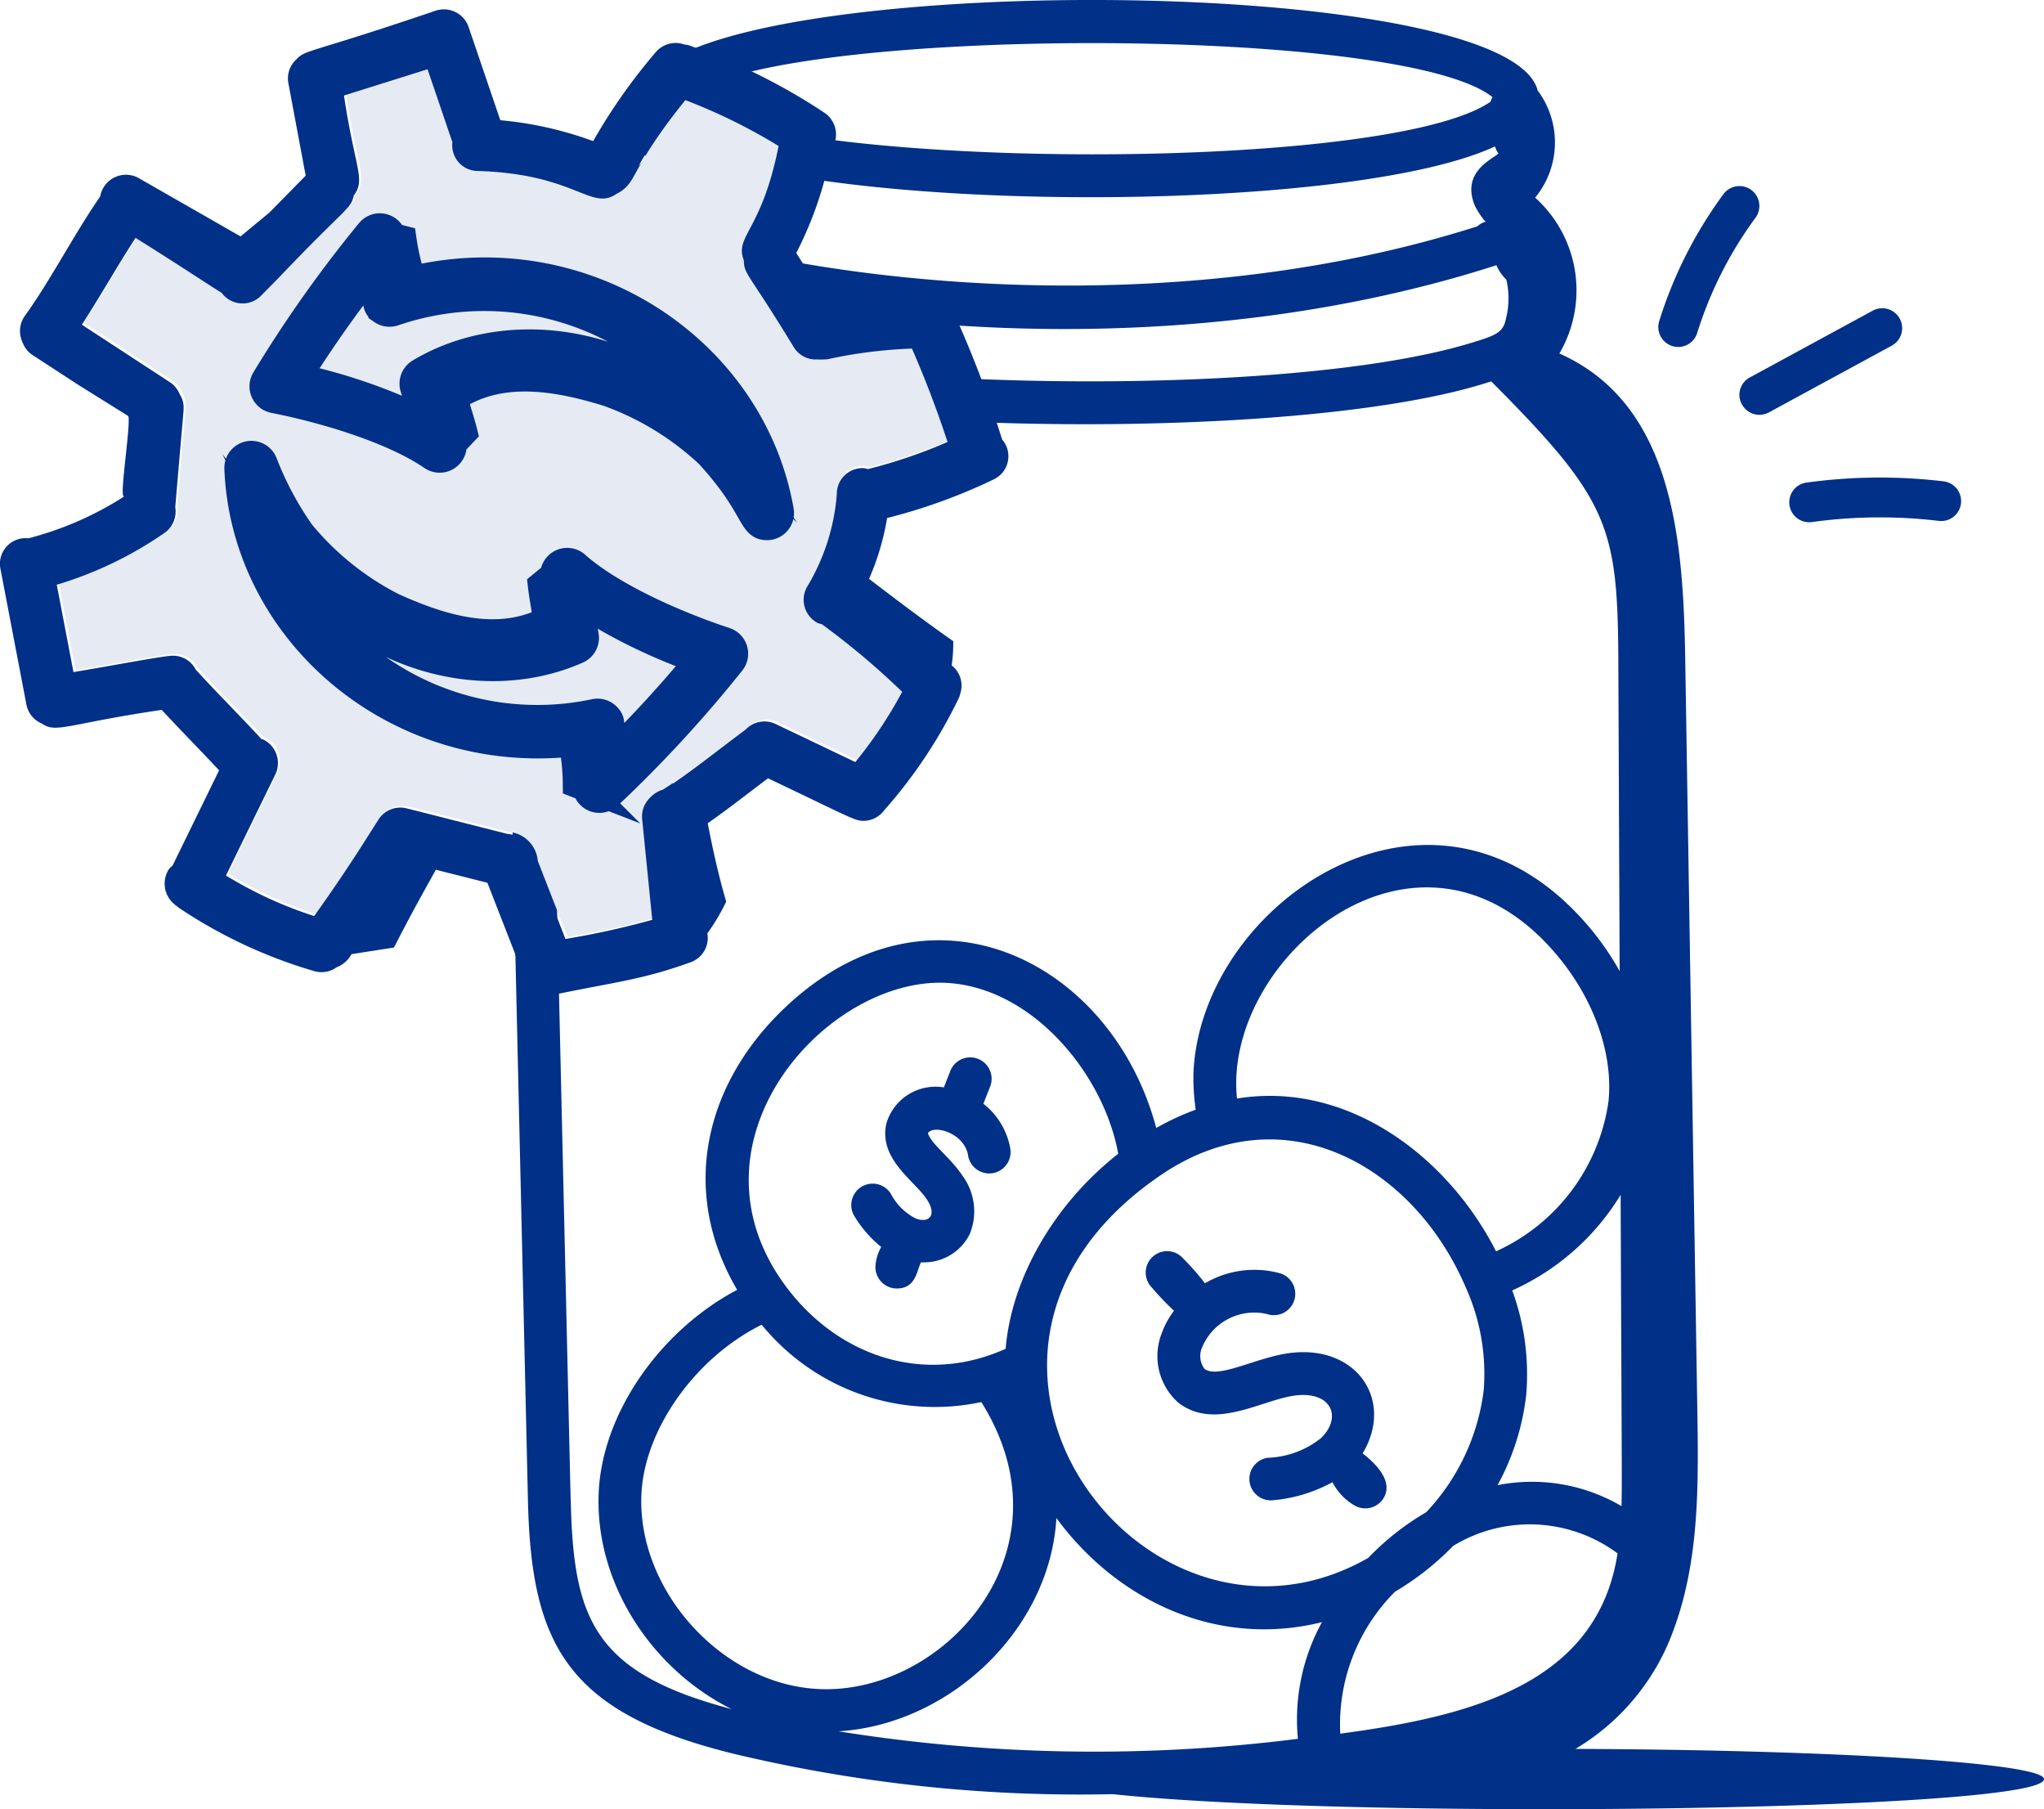
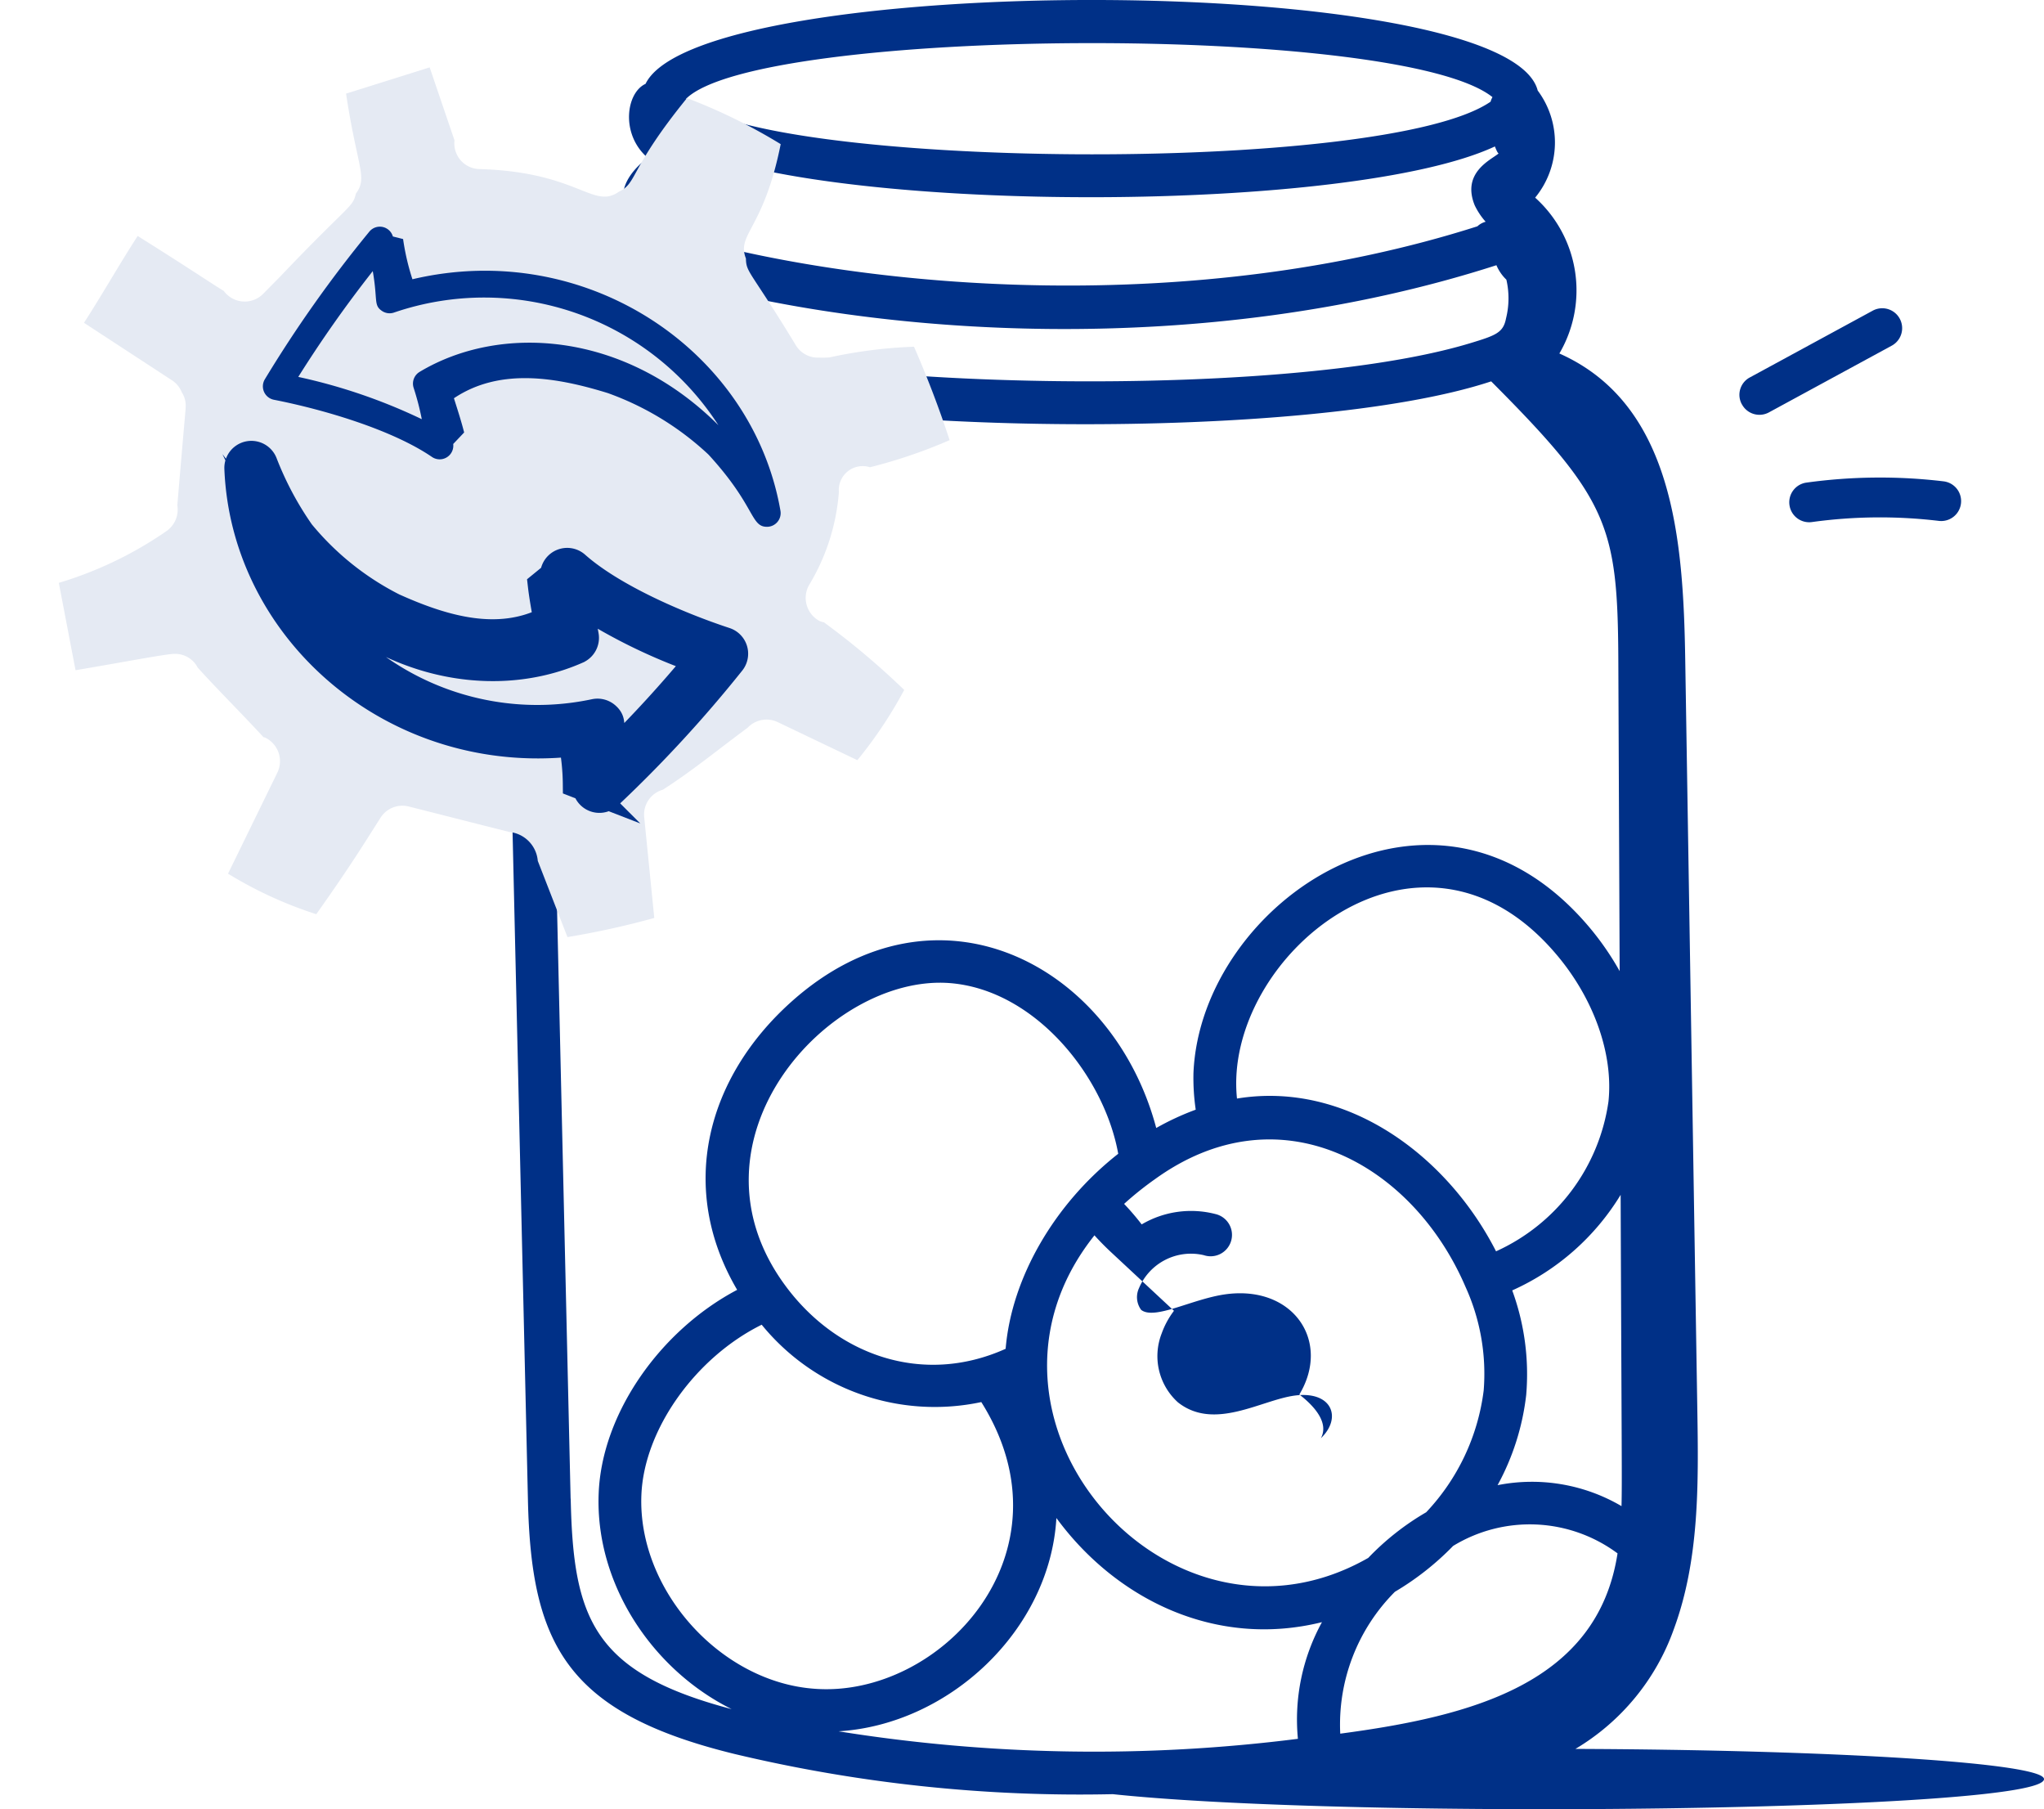
<svg xmlns="http://www.w3.org/2000/svg" id="Flexible_Rate_IRA" data-name="Flexible Rate IRA" width="152.9" height="135.307" viewBox="0 0 152.9 135.307">
-   <path id="Path_34375" data-name="Path 34375" d="M1130.812,1552.813a1.6,1.6,0,0,0,1.594-1.734c-.912-10.808,4.032-15.067,8.267-15.091a1.6,1.6,0,0,0-.007-3.2h-.009c-6.13.034-12.519,5.747-11.437,18.559a1.6,1.6,0,0,0,1.591,1.464" transform="translate(-1082.027 -1488.249)" fill="#003087" />
-   <path id="Path_34376" data-name="Path 34376" d="M1205.19,1631.133a6.281,6.281,0,0,0-.919,1.692,4.658,4.658,0,0,0,1.219,5.157c2.715,2.141,6.2-.163,8.716-.507,2.807-.379,3.579,1.659,1.974,3.187a6.754,6.754,0,0,1-3.975,1.463,1.6,1.6,0,0,0,.363,3.178,11.36,11.36,0,0,0,4.479-1.351,4.216,4.216,0,0,0,1.7,1.765,1.6,1.6,0,0,0,2.166-.651c.631-1.174-.532-2.44-1.612-3.268,2.395-3.985-.465-8.2-5.532-7.494-2.467.341-5.3,1.95-6.3,1.164a1.6,1.6,0,0,1-.165-1.62,4.218,4.218,0,0,1,4.854-2.47,1.6,1.6,0,1,0,.87-3.076,7.286,7.286,0,0,0-5.521.774,18.978,18.978,0,0,0-1.611-1.839,1.6,1.6,0,1,0-2.356,2.162,20.939,20.939,0,0,0,1.653,1.733" transform="translate(-1117.372 -1533.105)" fill="#003087" />
-   <path id="Path_34377" data-name="Path 34377" d="M1170.79,1602.42l.477-1.213a1.6,1.6,0,1,0-2.973-1.175l-.459,1.165a3.833,3.833,0,0,0-4.306,2.718c-.573,2.645,2.079,4.227,3.023,5.643.785,1.169.2,1.815-.8,1.451a4.243,4.243,0,0,1-1.868-1.832,1.6,1.6,0,1,0-2.7,1.715,8.829,8.829,0,0,0,1.964,2.237,3.4,3.4,0,0,0-.431,1.442,1.6,1.6,0,0,0,1.6,1.664c1.444,0,1.488-1.361,1.81-1.96a3.816,3.816,0,0,0,3.646-2.114,4.493,4.493,0,0,0-.564-4.385c-.927-1.38-2.314-2.331-2.567-3.155.434-.663,2.7-.028,3,1.632a1.6,1.6,0,1,0,3.147-.566,5.451,5.451,0,0,0-2-3.268" transform="translate(-1097.23 -1519.876)" fill="#003087" />
+   <path id="Path_34376" data-name="Path 34376" d="M1205.19,1631.133a6.281,6.281,0,0,0-.919,1.692,4.658,4.658,0,0,0,1.219,5.157c2.715,2.141,6.2-.163,8.716-.507,2.807-.379,3.579,1.659,1.974,3.187c.631-1.174-.532-2.44-1.612-3.268,2.395-3.985-.465-8.2-5.532-7.494-2.467.341-5.3,1.95-6.3,1.164a1.6,1.6,0,0,1-.165-1.62,4.218,4.218,0,0,1,4.854-2.47,1.6,1.6,0,1,0,.87-3.076,7.286,7.286,0,0,0-5.521.774,18.978,18.978,0,0,0-1.611-1.839,1.6,1.6,0,1,0-2.356,2.162,20.939,20.939,0,0,0,1.653,1.733" transform="translate(-1117.372 -1533.105)" fill="#003087" />
  <path id="Path_34378" data-name="Path 34378" d="M1191.6,1578.334a17.064,17.064,0,0,0,7.374-8.968c1.909-5.173,1.845-10.835,1.756-16.349q-.453-28.1-.906-56.191c-.143-8.89-.873-19.061-9.415-22.854a9.326,9.326,0,0,0-1.811-11.655,6.493,6.493,0,0,0,.191-8.01c-2.278-8.954-62.65-8.934-66.737-.5-1.453.661-1.891,3.764.158,5.529-2.418,1.882-2.182,3.712-.857,4.823-.746.665-1.461,2.292-.655,3.345-.137,1.227.056,2.413-.007,2.781a4.56,4.56,0,0,0,1.667,4.429c-.047.033-.1.044-.148.081-8.956,7.679-10.678,11.051-10.386,22.824l1.429,62.063c.236,10.825,2.889,15.947,15.439,19.021a111.4,111.4,0,0,0,28.314,3.01c18.26,1.928,69.657,1.262,69.657-1.127,0-1.2-15.509-2.187-35.062-2.258m3.456-18.157a13.242,13.242,0,0,0-9.27-1.567,18.441,18.441,0,0,0,2.141-6.743,18.222,18.222,0,0,0-1.045-7.822,18.21,18.21,0,0,0,8.11-7.147c.076,19.853.111,21.369.065,23.278m-34.98-24.391c9.366-6.838,19.367-1.219,23.319,8.014a15.675,15.675,0,0,1,1.351,7.728,16.2,16.2,0,0,1-4.3,9.109,19.67,19.67,0,0,0-4.335,3.414c-16.518,9.423-34.923-14.766-16.038-28.265m-11.087,12.627c-6.227,2.8-12.662.459-16.476-4.719-8.009-10.848,3.2-23.258,12.223-22.636,6.4.454,11.621,6.918,12.675,12.77-4.763,3.737-7.978,9.267-8.422,14.585m17.306-18.715c-1.1-10.524,13.685-22.984,23.967-10.687,2.76,3.3,4.187,7.378,3.822,10.906a14.55,14.55,0,0,1-8.411,11.206c-3.638-7.145-11.155-12.771-19.377-11.425m19.11-74.892a1.519,1.519,0,0,0-.14.341c-8,5.524-54.811,5.039-60.175-.224,5.488-5.377,53.389-5.66,60.315-.116m-59.766,3.949c11.469,4.772,49.208,4.743,59.946-.26.032.075.2.521.283.521-.56.479-2.79,1.418-1.792,3.88a5.266,5.266,0,0,0,.819,1.23,1.434,1.434,0,0,0-.616.34c-21.058,6.72-45.142,4.8-59.353.8a2.48,2.48,0,0,0-1.006-3.208c.159-.214,2.137-1.33,1.719-3.3m-1.793,9.525c15.5,4.5,40.1,6.1,61.854-.907a3.275,3.275,0,0,0,.745,1.081,6.2,6.2,0,0,1-.025,2.893c-.207,1.074-.755,1.273-2.665,1.853-16.482,5-61.22,2.9-59.958-2.146a13.33,13.33,0,0,0,.049-2.774m-7.4,91.336-1.428-62.066c-.271-10.838,1.108-13.329,9.271-20.323a1.591,1.591,0,0,0,.55-1.077c10.412,3.851,46.667,4.476,60.469-.091,8.751,8.77,9.455,10.815,9.511,20.684l.1,23.421a21.1,21.1,0,0,0-2.2-3.2c-11.627-13.917-29.156-1.964-29.681,10.826a16.362,16.362,0,0,0,.169,2.736,19.838,19.838,0,0,0-2.954,1.37c-3.25-12.234-16.417-19.175-27.293-9.441-6.321,5.657-8.546,13.9-4.056,21.545-5.784,3.053-10.13,9.273-10.359,15.226-.271,6.744,3.994,13.17,9.948,16.129-10.4-2.74-11.85-6.806-12.04-15.737m18.237,14.215c-7.062-.507-13.233-7.409-12.95-14.48.19-4.917,4.062-10.305,9-12.745a16.7,16.7,0,0,0,16.427,5.785c7.1,11.291-3.078,22.157-12.48,21.44m36.159,3.744a121.149,121.149,0,0,1-34.361-.562c8.279-.5,15.818-7.567,16.3-15.951,4.467,6.088,11.909,9.761,19.866,7.788a15.112,15.112,0,0,0-1.8,8.724m3.167-.386a14.056,14.056,0,0,1,4.09-10.611,20.9,20.9,0,0,0,4.353-3.427,11.011,11.011,0,0,1,12.3.556c-1.5,9.716-10.86,12.168-20.738,13.482" transform="translate(-1073.762 -1447.536)" fill="#003087" />
-   <path id="Path_34379" data-name="Path 34379" d="M1278.7,1486.01a1.487,1.487,0,0,0,.635-.82,29.222,29.222,0,0,1,4.337-8.586,1.489,1.489,0,1,0-2.4-1.761,32.158,32.158,0,0,0-4.777,9.458,1.49,1.49,0,0,0,2.208,1.708" transform="translate(-1152.379 -1460.285)" fill="#003087" />
  <path id="Path_34380" data-name="Path 34380" d="M1288.238,1498.844a1.488,1.488,0,0,0,2.019.6l9.187-4.99a1.489,1.489,0,0,0-1.421-2.618l-9.187,4.99a1.472,1.472,0,0,0-.6,2.02" transform="translate(-1157.934 -1468.603)" fill="#003087" />
  <path id="Path_34381" data-name="Path 34381" d="M1295.2,1517.95a1.488,1.488,0,0,0,1.679,1.271,37.171,37.171,0,0,1,9.495-.087,1.489,1.489,0,0,0,.353-2.958,40.14,40.14,0,0,0-10.255.094,1.486,1.486,0,0,0-1.272,1.68" transform="translate(-1161.34 -1480.179)" fill="#003087" />
  <path id="Path_34382" data-name="Path 34382" d="M1104.325,1498.579a1.962,1.962,0,0,1-.8-2.654,15.767,15.767,0,0,0,2.25-6.983,1.789,1.789,0,0,1,2.328-1.86,38.2,38.2,0,0,0,5.955-2.027c-.775-2.367-1.666-4.7-2.663-6.986a35.542,35.542,0,0,0-6.327.8,7.048,7.048,0,0,1-.763.013.089.089,0,0,1-.023,0,1.921,1.921,0,0,1-1.7-.878c-3.436-5.661-3.742-5.447-3.76-6.532-.72-1.85,1.321-2.132,2.6-8.554a42.135,42.135,0,0,0-7.01-3.443c-4.322,5.311-3.7,6.347-5.082,6.995-1.94,1.376-3.027-1.472-10.438-1.687a1.92,1.92,0,0,1-1.87-2.146l-1.858-5.46-6.254,1.963c.822,5.486,1.643,6.274.736,7.474-.247,1.075-.468.751-5.656,6.2l-1.272,1.29a1.94,1.94,0,0,1-2.956-.207c-.94-.57-2.657-1.742-6.44-4.11-1.345,2.069-2.617,4.33-4.017,6.494l6.624,4.326a1.907,1.907,0,0,1,.689.865,1.789,1.789,0,0,1,.295.974c0,.407.019-.157-.626,7.484a1.953,1.953,0,0,1-.8,1.919,28.475,28.475,0,0,1-8.064,3.879l1.25,6.533c3.433-.574,6.708-1.21,7.393-1.224.025,0,.05,0,.075,0a1.9,1.9,0,0,1,1.674,1.032c1.527,1.688,3.278,3.417,4.918,5.2.044.018.091.014.135.036a1.959,1.959,0,0,1,.9,2.621l-3.687,7.55a30.373,30.373,0,0,0,6.6,3.031c2.691-3.781,3.928-5.848,4.769-7.151a1.936,1.936,0,0,1,2.128-.908c.227.056,5.49,1.393,7.534,1.909a2.369,2.369,0,0,1,2.139,2.162l2.221,5.7a62.18,62.18,0,0,0,6.494-1.431l-.756-7.555a1.931,1.931,0,0,1,1.4-2.036c2.282-1.474,3.836-2.779,6.343-4.639l0,0a1.946,1.946,0,0,1,2.235-.421l5.969,2.852a32.53,32.53,0,0,0,3.505-5.253,57.347,57.347,0,0,0-6.008-5.057,1.811,1.811,0,0,1-.33-.1" transform="translate(-1043.023 -1452.139)" fill="#e5eaf3" />
-   <path id="Path_34383" data-name="Path 34383" d="M1048.557,1479.266c.338,0-.64,6.006-.307,6.006l-.006.062a24.606,24.606,0,0,1-7.121,3.1,1.918,1.918,0,0,0-2.089,2.287l1.948,10.178a1.926,1.926,0,0,0,1.145,1.387c1.1.754,1.8.042,8.971-1.021,1.426,1.544,2.924,3.051,4.291,4.521l-3.48,7.125a2.192,2.192,0,0,0-.256.242,1.99,1.99,0,0,0,.433,2.679c.02.013.029.036.048.05.037.025.074.044.111.07a1.729,1.729,0,0,0,.262.2,36.536,36.536,0,0,0,10.044,4.663,1.935,1.935,0,0,0,1.63-.3,2.12,2.12,0,0,0,1.113-.981c1.059-.167,2.122-.333,3.176-.495,1.331-2.607,2.141-4.019,3.133-5.819,1.35.341,2.836.717,3.858.977l2.8,7.179a1.936,1.936,0,0,0,2.225,1.168c.019,0,.039,0,.058,0,4.608-.95,6.528-1.109,10.134-2.41a1.929,1.929,0,0,0,1.234-2.152,15.4,15.4,0,0,0,1.412-2.38c-.513-1.7-1.009-3.907-1.383-5.86,1.482-1.034,2.582-1.907,4.508-3.36,6.19,2.939,6.493,3.2,7.2,3.183a1.954,1.954,0,0,0,1.5-.8,36.543,36.543,0,0,0,5.589-8.415,1.778,1.778,0,0,0,.079-.254,1.913,1.913,0,0,0-.631-2.159,10.531,10.531,0,0,0,.121-1.809c-2.227-1.562-4.456-3.251-6.3-4.661a18.791,18.791,0,0,0,1.35-4.549,41.911,41.911,0,0,0,7.984-2.894,1.909,1.909,0,0,0,.621-2.98,82.277,82.277,0,0,0-3.688-9.641,2.009,2.009,0,0,0-1.992-1.145,39.7,39.7,0,0,0-7.218.786l-2.5-3.949a27.6,27.6,0,0,0,2.634-7.767l.014-.011a1.963,1.963,0,0,0-.551-2.716,45.856,45.856,0,0,0-10.188-5.053,1.676,1.676,0,0,0-.262-.037,1.951,1.951,0,0,0-2.14.547,42.873,42.873,0,0,0-4.7,6.673,27.044,27.044,0,0,0-6.946-1.563l-2.368-6.962a1.955,1.955,0,0,0-2.485-1.224c-9.513,3.233-9.7,2.882-10.405,3.639a1.925,1.925,0,0,0-.6,1.75l1.3,6.944-2.712,2.755-2.159,1.787-7.526-4.307a1.956,1.956,0,0,0-2.974,1.317c-2.025,2.94-3.693,6.234-5.642,8.942a1.927,1.927,0,0,0-.3,1.595,1.847,1.847,0,0,0,.179.483c.016.031.021.066.039.095a1.925,1.925,0,0,0,.628.724l3.4,2.217m59.127,6.337a1.88,1.88,0,0,0-.344-.074,1.917,1.917,0,0,0-1.984,1.935,15.766,15.766,0,0,1-2.25,6.983,1.962,1.962,0,0,0,.8,2.654,1.851,1.851,0,0,0,.33.1,57.27,57.27,0,0,1,6.008,5.057,32.513,32.513,0,0,1-3.506,5.253l-5.969-2.852a1.945,1.945,0,0,0-2.235.421l0,0c-2.506,1.86-4.06,3.166-6.343,4.639a1.932,1.932,0,0,0-1.4,2.035l.757,7.556a62.358,62.358,0,0,1-6.494,1.431l-2.221-5.7a2.371,2.371,0,0,0-2.14-2.163c-2.044-.516-7.307-1.853-7.534-1.909a1.936,1.936,0,0,0-2.128.907c-.842,1.3-2.079,3.371-4.77,7.152a30.351,30.351,0,0,1-6.6-3.032l3.687-7.55a1.959,1.959,0,0,0-.9-2.621c-.045-.021-.091-.018-.136-.035-1.639-1.785-3.391-3.515-4.917-5.2a1.9,1.9,0,0,0-1.674-1.032c-.026,0-.05,0-.076,0-.685.013-3.959.65-7.393,1.224l-1.249-6.533a28.468,28.468,0,0,0,8.064-3.879,1.953,1.953,0,0,0,.8-1.919c.646-7.64.626-7.076.626-7.483a1.788,1.788,0,0,0-.3-.974,1.9,1.9,0,0,0-.688-.865l-6.624-4.326c1.4-2.165,2.672-4.424,4.017-6.494,3.783,2.368,5.5,3.54,6.44,4.11a1.941,1.941,0,0,0,2.956.208l1.272-1.29c5.188-5.448,5.409-5.125,5.656-6.2.908-1.2.087-1.988-.735-7.474l6.254-1.964,1.858,5.461a1.919,1.919,0,0,0,1.87,2.146c7.411.215,8.5,3.063,10.438,1.688,1.387-.648.761-1.683,5.083-7a42.148,42.148,0,0,1,7.01,3.444c-1.274,6.422-3.315,6.7-2.6,8.554.018,1.085.324.871,3.76,6.532a1.923,1.923,0,0,0,1.7.878.1.1,0,0,0,.024,0,6.87,6.87,0,0,0,.763-.014,35.6,35.6,0,0,1,6.327-.8c1,2.283,1.887,4.619,2.663,6.985a38.309,38.309,0,0,1-5.955,2.027" transform="translate(-1039 -1448.177)" fill="#003087" />
  <path id="Path_34384" data-name="Path 34384" d="M1077.782,1518.4a24.41,24.41,0,0,1-2.773-5.2,1.022,1.022,0,0,0-1.973.41c.484,12.191,11.759,21.978,25.018,20.551a17.514,17.514,0,0,1,.3,3.07l.73.283a1.018,1.018,0,0,0,1.709.576A96.058,96.058,0,0,0,1110,1528.1a1.022,1.022,0,0,0-.481-1.6c-3.644-1.2-8.49-3.318-11.161-5.689a1.023,1.023,0,0,0-1.7.742c0,.008,0,.016,0,.023l-.924.754c.1.872.265,1.751.42,2.632-3.668,1.84-7.73.659-11.472-1.028a21.487,21.487,0,0,1-6.9-5.527m20.668,8.816a1.02,1.02,0,0,0,.591-1.123,20.271,20.271,0,0,1-.3-2.411,41.38,41.38,0,0,0,8.747,4.271,92.327,92.327,0,0,1-6.57,7.161c-.087-2.2.29-2.511-.286-3.024a1.024,1.024,0,0,0-.889-.24,20.672,20.672,0,0,1-22.973-11.359c6,7.77,15.086,9.64,21.676,6.724" transform="translate(-1055.253 -1478.581)" fill="#003087" />
  <path id="Path_34385" data-name="Path 34385" d="M1077.782,1518.4a24.41,24.41,0,0,1-2.773-5.2,1.022,1.022,0,0,0-1.973.41c.484,12.191,11.759,21.978,25.018,20.551a17.514,17.514,0,0,1,.3,3.07l.73.283a1.018,1.018,0,0,0,1.709.576A96.058,96.058,0,0,0,1110,1528.1a1.022,1.022,0,0,0-.481-1.6c-3.644-1.2-8.49-3.318-11.161-5.689a1.023,1.023,0,0,0-1.7.742c0,.008,0,.016,0,.023l-.924.754c.1.872.265,1.751.42,2.632-3.668,1.84-7.73.659-11.472-1.028A21.487,21.487,0,0,1,1077.782,1518.4Zm20.668,8.816a1.02,1.02,0,0,0,.591-1.123,20.271,20.271,0,0,1-.3-2.411,41.38,41.38,0,0,0,8.747,4.271,92.327,92.327,0,0,1-6.57,7.161c-.087-2.2.29-2.511-.286-3.024a1.024,1.024,0,0,0-.889-.24,20.672,20.672,0,0,1-22.973-11.359C1082.776,1528.263,1091.859,1530.132,1098.449,1527.217Z" transform="translate(-1055.253 -1478.581)" fill="none" stroke="#003087" stroke-miterlimit="10" stroke-width="2" />
  <path id="Path_34386" data-name="Path 34386" d="M1087.822,1483.919a17.662,17.662,0,0,1-.7-3.012l-.764-.192a1.016,1.016,0,0,0-1.766-.356,94.517,94.517,0,0,0-7.814,11.039,1.023,1.023,0,0,0,.68,1.528c3.774.74,8.861,2.253,11.824,4.277a1.021,1.021,0,0,0,1.591-.955l0-.016.816-.86c-.216-.851-.494-1.705-.764-2.559,3.413-2.286,7.621-1.589,11.512-.386a21.726,21.726,0,0,1,7.531,4.6c3.529,3.847,3.127,5.4,4.375,5.4a1.023,1.023,0,0,0,1.007-1.2c-2.086-12-14.537-20.377-27.521-17.315m.527,6.931a1.021,1.021,0,0,0-.444,1.194,20.258,20.258,0,0,1,.609,2.342,41.84,41.84,0,0,0-9.24-3.162,91.012,91.012,0,0,1,5.573-7.911c.382,2.193.049,2.539.682,2.973a1.017,1.017,0,0,0,.907.125,20.846,20.846,0,0,1,24.266,8.426c-7.08-7.062-16.371-7.583-22.354-3.987" transform="translate(-1056.969 -1463.03)" fill="#003087" />
-   <path id="Path_34387" data-name="Path 34387" d="M1087.822,1483.919a17.662,17.662,0,0,1-.7-3.012l-.764-.192a1.016,1.016,0,0,0-1.766-.356,94.517,94.517,0,0,0-7.814,11.039,1.023,1.023,0,0,0,.68,1.528c3.774.74,8.861,2.253,11.824,4.277a1.021,1.021,0,0,0,1.591-.955l0-.016.816-.86c-.216-.851-.494-1.705-.764-2.559,3.413-2.286,7.621-1.589,11.512-.386a21.726,21.726,0,0,1,7.531,4.6c3.529,3.847,3.127,5.4,4.375,5.4a1.023,1.023,0,0,0,1.007-1.2C1113.257,1489.231,1100.806,1480.856,1087.822,1483.919Zm.527,6.931a1.021,1.021,0,0,0-.444,1.194,20.258,20.258,0,0,1,.609,2.342,41.84,41.84,0,0,0-9.24-3.162,91.012,91.012,0,0,1,5.573-7.911c.382,2.193.049,2.539.682,2.973a1.017,1.017,0,0,0,.907.125,20.846,20.846,0,0,1,24.266,8.426C1103.623,1487.774,1094.332,1487.254,1088.349,1490.85Z" transform="translate(-1056.969 -1463.03)" fill="none" stroke="#003087" stroke-miterlimit="10" stroke-width="2" />
</svg>